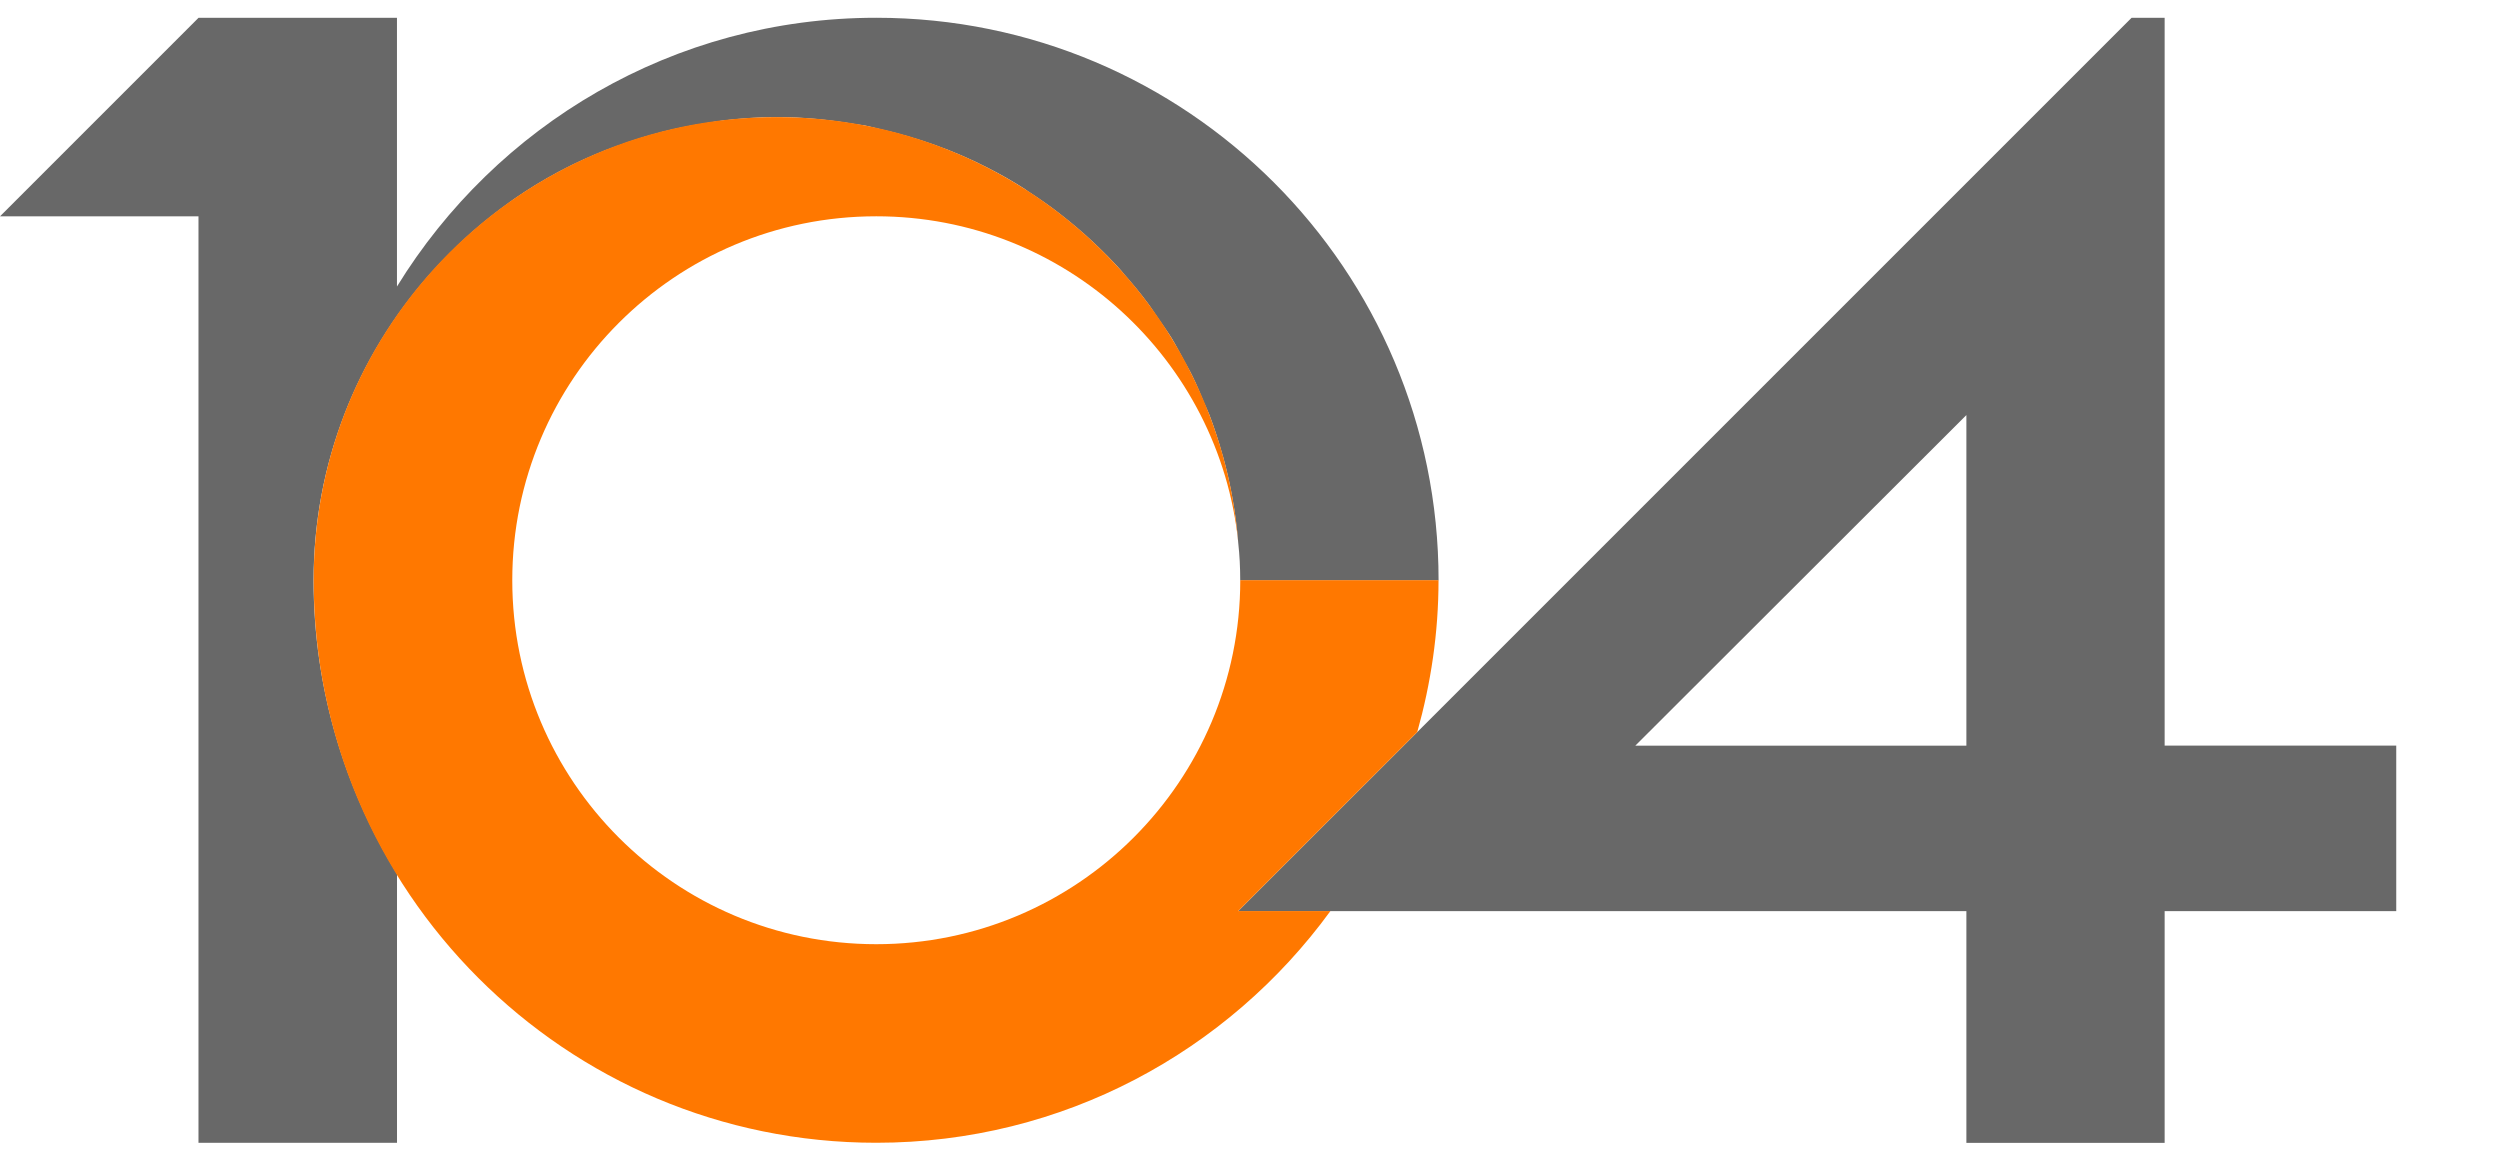
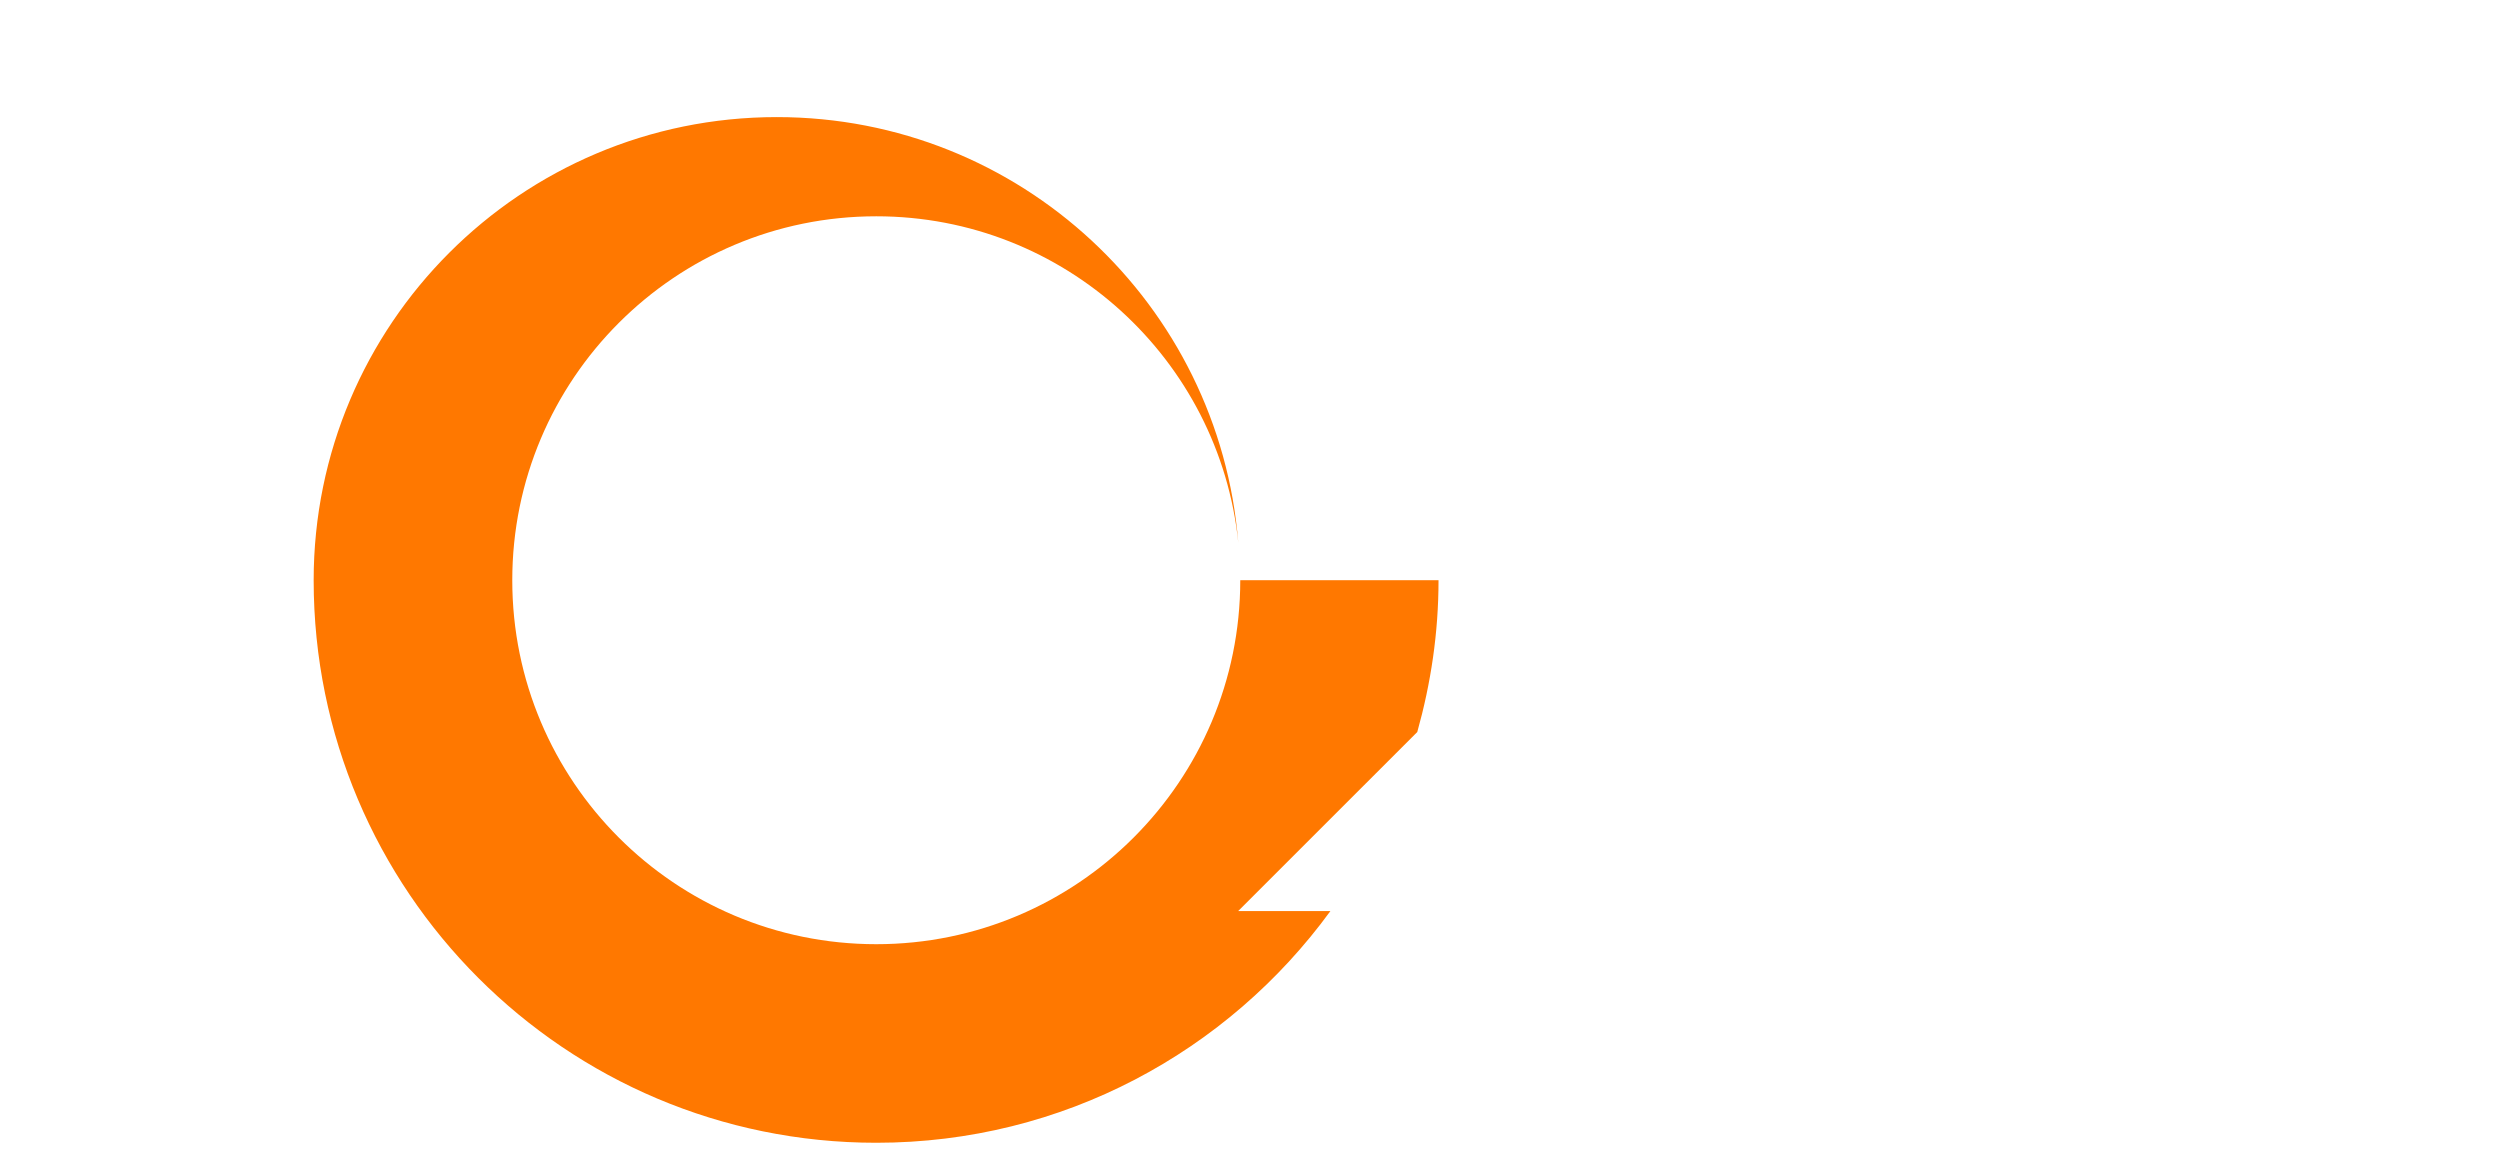
<svg xmlns="http://www.w3.org/2000/svg" width="56" height="26" viewBox="0 0 56 26">
  <g fill="none" fill-rule="evenodd">
-     <path fill="#686868" d="M27.782 12.998V13h4.442v-.002c0-6.961-5.637-12.6-12.596-12.6-4.55 0-8.518 2.414-10.736 6.02V.399H4.447L0 4.846h4.446v20.753h4.447v-6.025C7.716 17.658 7.024 15.41 7.024 13c0-2.621.98-5.01 2.582-6.835.04-.044.08-.091.122-.133.223-.25.457-.48.703-.705l.15-.137c.27-.234.551-.46.845-.667.024-.015.046-.034.07-.052.328-.227.67-.438 1.024-.626.014-.01.03-.014.043-.022.32-.17.652-.32.989-.454.101-.041.204-.075.306-.112.26-.096.523-.18.791-.253.125-.034.25-.07.377-.097.27-.062.543-.113.819-.154.117-.018.235-.04.355-.055.395-.046.793-.075 1.2-.075.604 0 1.192.059 1.768.159.073.013.151.017.223.033.1.02.197.049.294.07.86.193 1.681.484 2.444.876.004 0 .006.004.009.005.28.142.553.299.819.469.023.015.043.03.066.048.241.157.48.32.709.499.021.016.038.033.058.046.229.18.451.367.665.566.018.014.035.036.053.05.212.2.418.406.61.622.021.026.041.053.063.078.188.212.367.429.537.658.072.095.134.2.205.3.11.16.224.317.329.483.102.172.192.352.29.529.053.1.116.2.166.306.098.197.181.403.265.609.04.09.084.177.12.27.11.29.207.588.291.89l.01.03c.174.627.29 1.275.343 1.946.03.272.044.55.044.833M44.047 16.703h-7.416l7.416-7.405v7.405zm4.441 0V.398h-.74L27.735 20.41h16.312v5.19h4.441v-5.19h5.188v-3.708h-5.188z" />
    <path fill="#FF7800" d="M27.735 20.408l4.012-4.011c.304-1.085.476-2.22.476-3.4h-4.441c0 4.5-3.65 8.153-8.154 8.153-4.508 0-8.153-3.652-8.153-8.152 0-4.502 3.645-8.153 8.153-8.153 4.22 0 7.689 3.207 8.11 7.313-.427-5.334-4.884-9.535-10.337-9.535-5.734 0-10.375 4.646-10.375 10.375 0 6.958 5.639 12.6 12.602 12.6 4.185 0 7.882-2.046 10.173-5.19h-2.066z" />
  </g>
</svg>